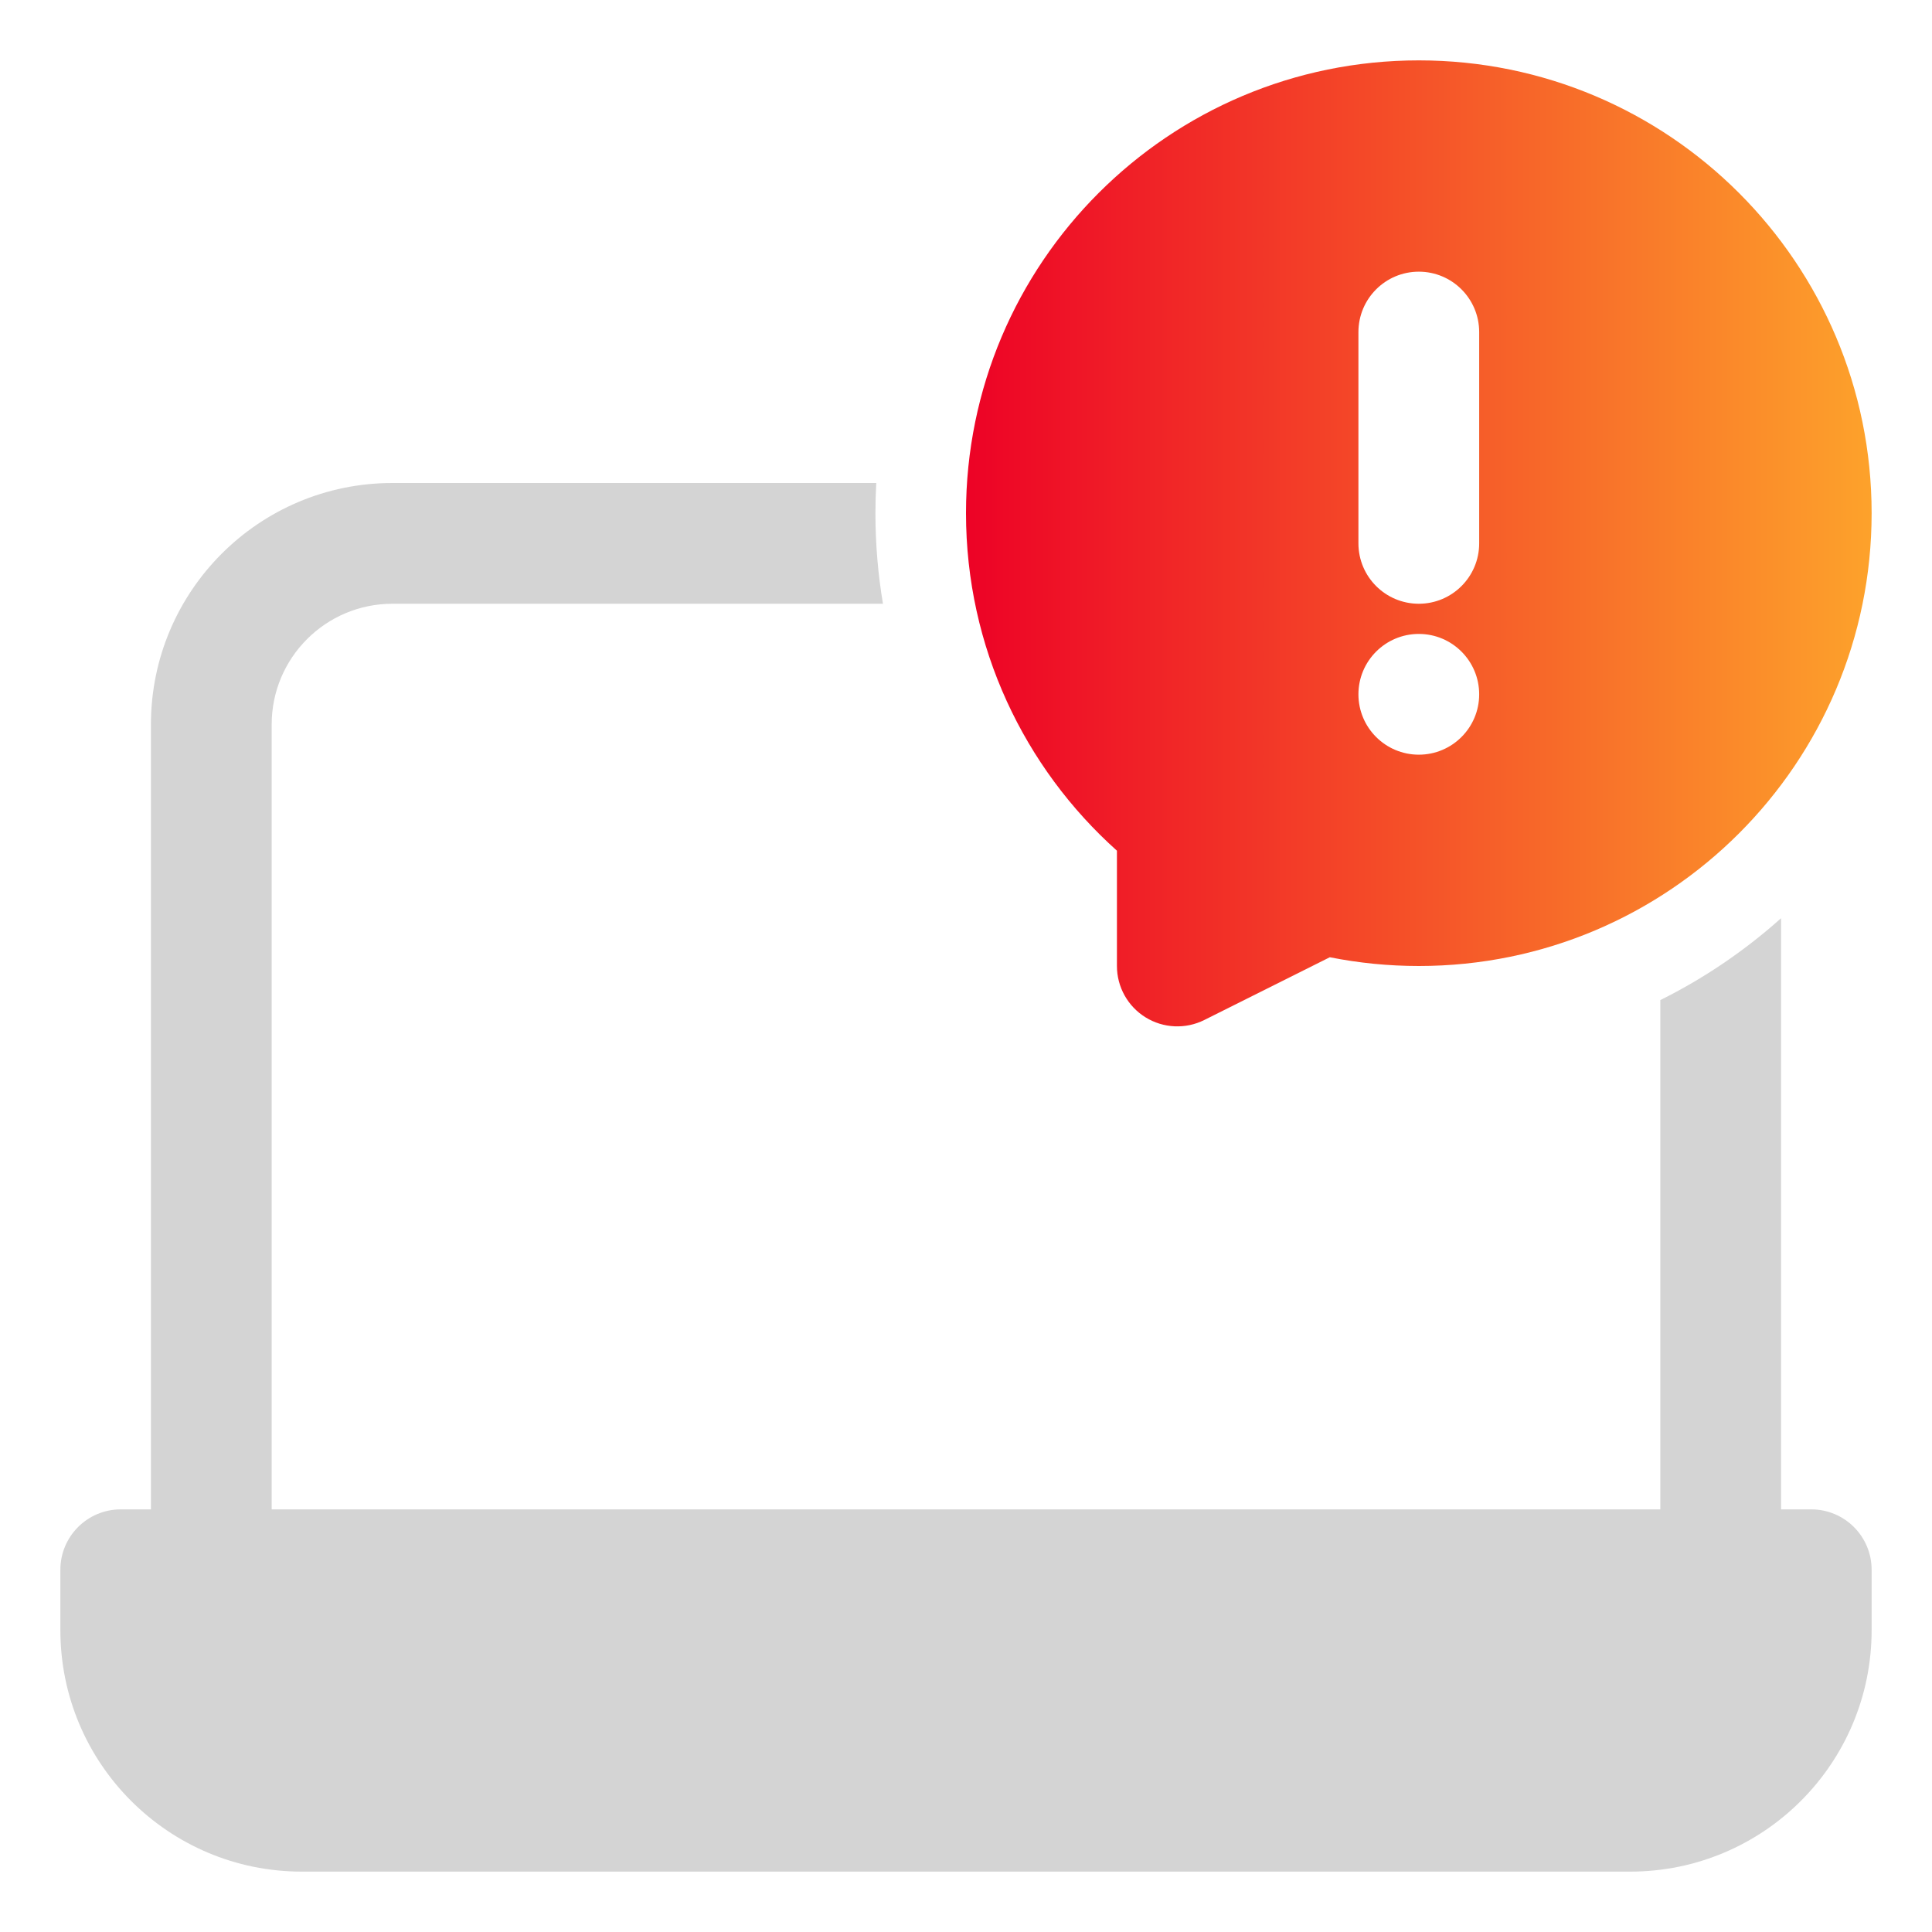
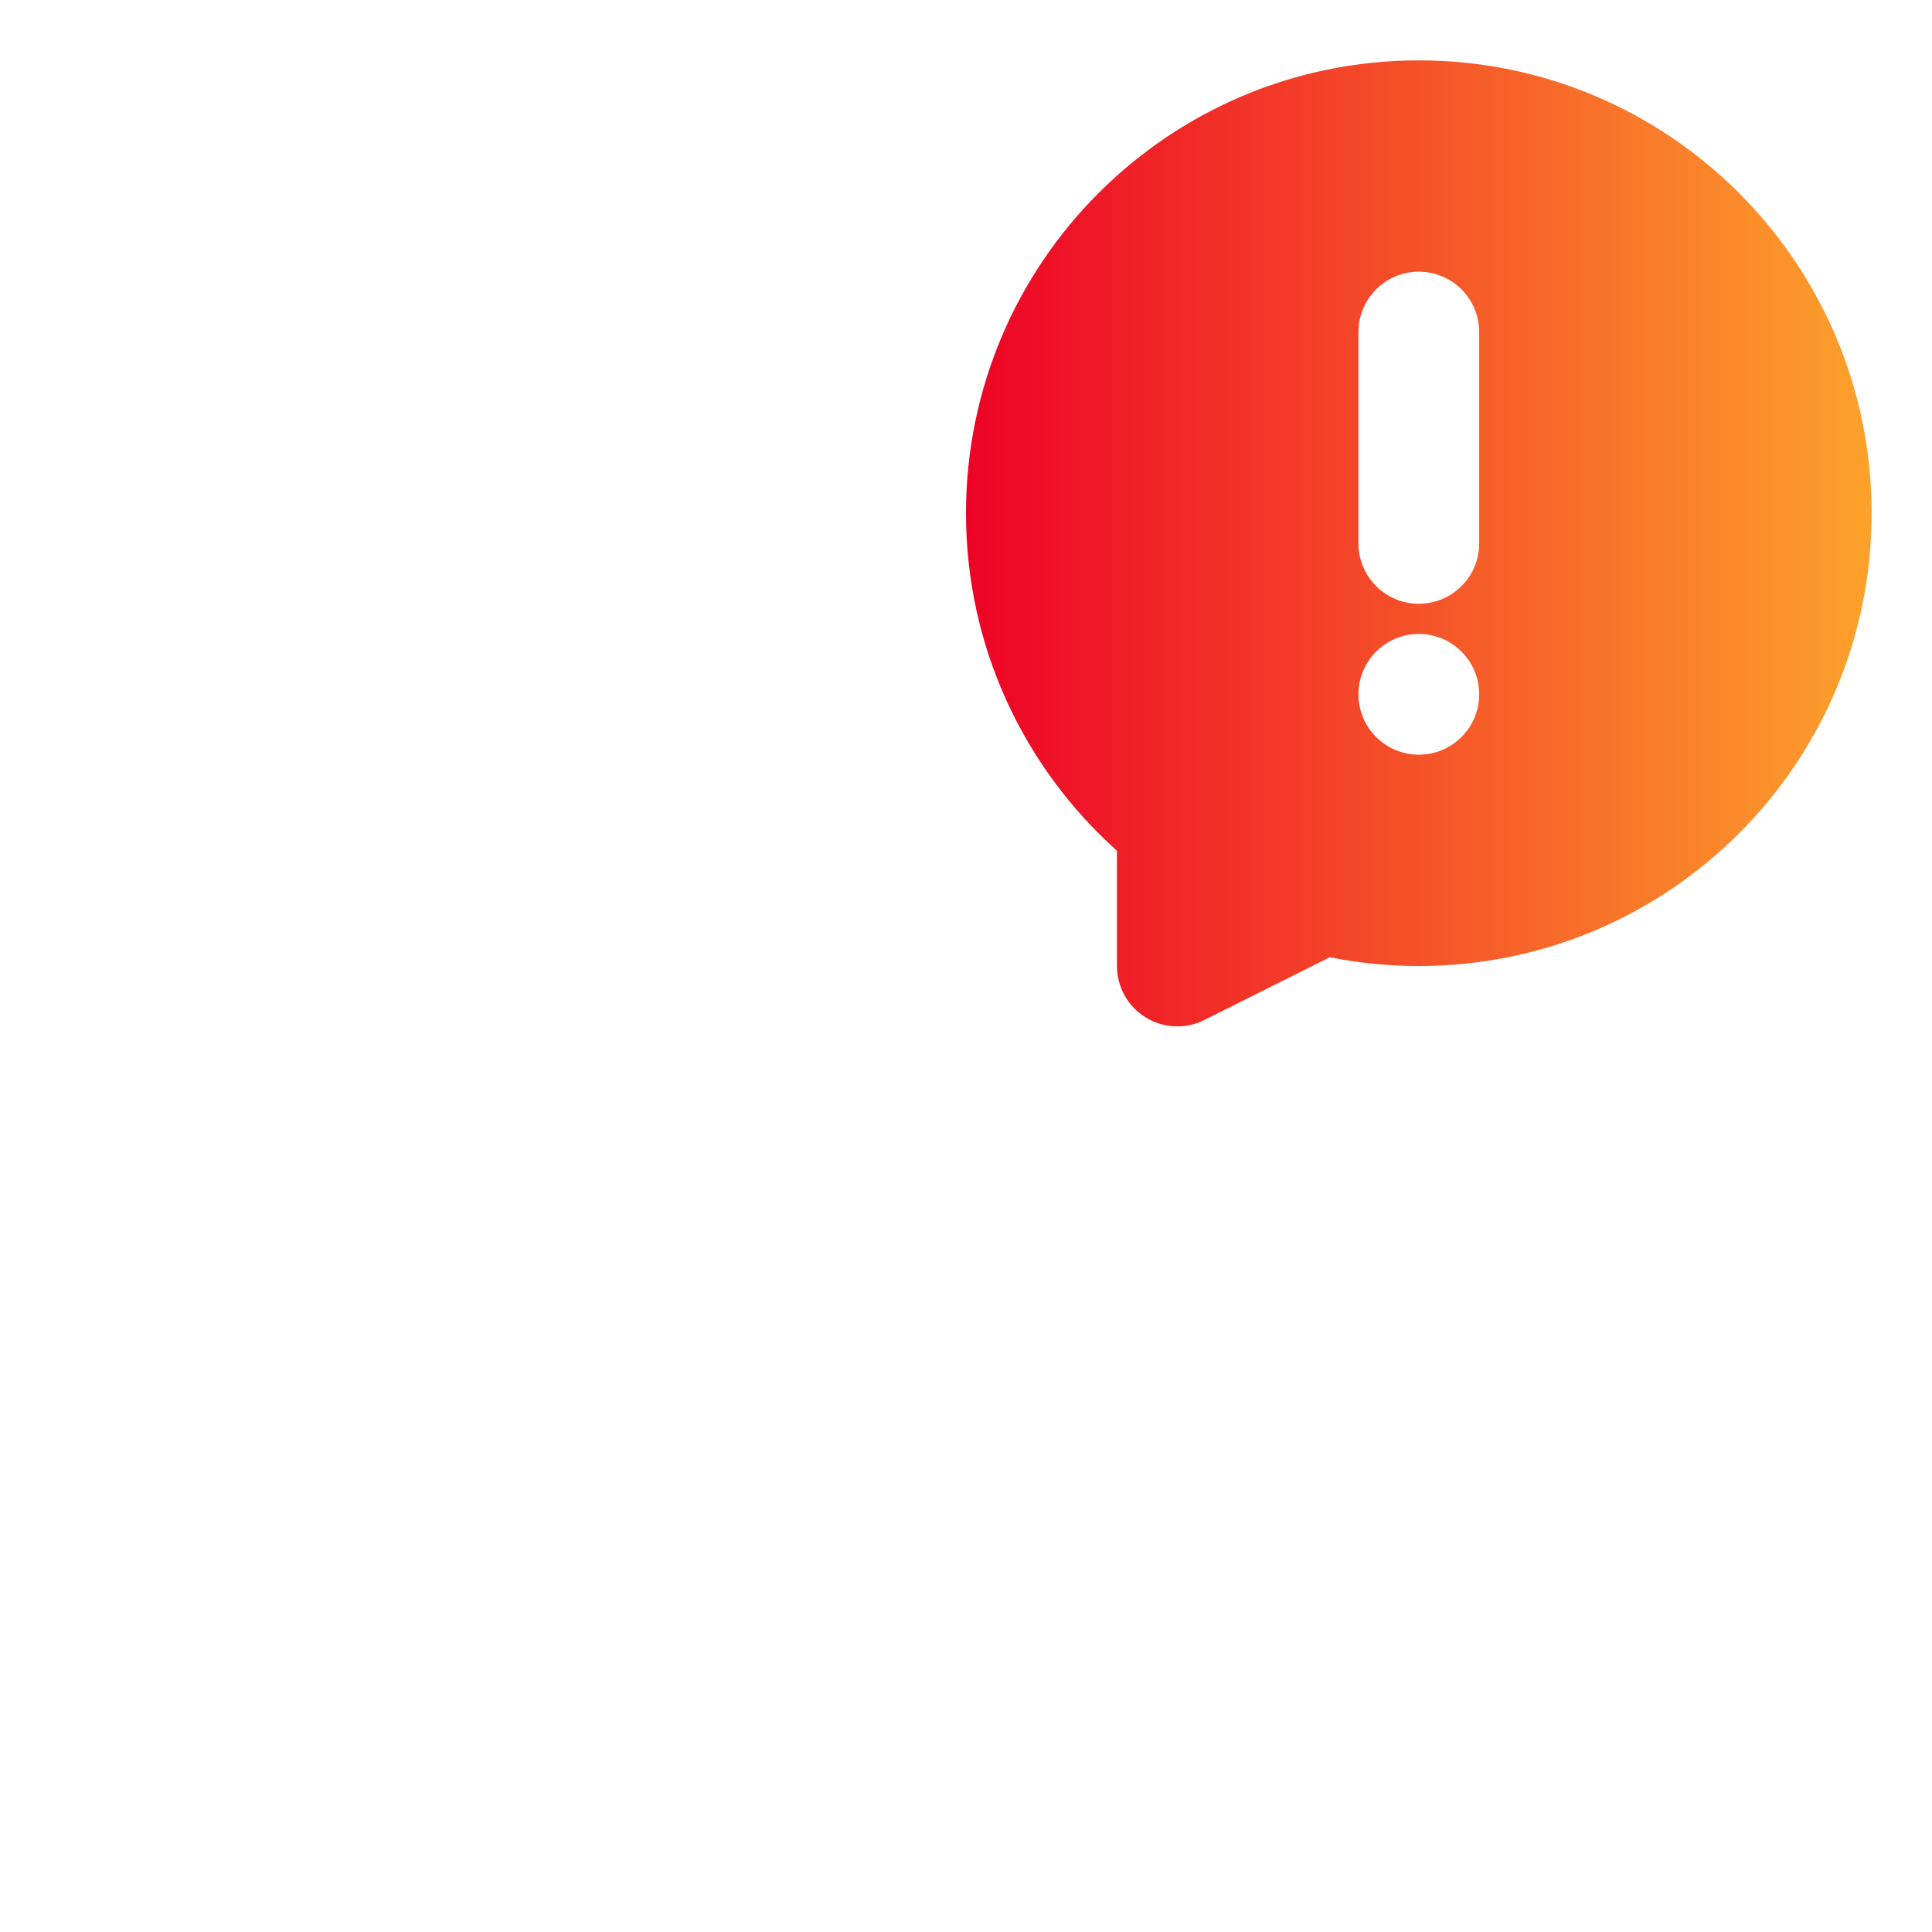
<svg xmlns="http://www.w3.org/2000/svg" width="100" height="100" viewBox="0 0 100 100" fill="none">
-   <path fill-rule="evenodd" clip-rule="evenodd" d="M50 26.562C50 13.618 60.493 3.125 73.438 3.125C86.382 3.125 96.875 13.618 96.875 26.562C96.875 39.507 86.382 50 73.438 50C71.863 50 70.323 49.844 68.831 49.547L62.335 52.795C61.366 53.279 60.216 53.228 59.294 52.658C58.373 52.089 57.812 51.083 57.812 50V44.032C53.022 39.744 50 33.506 50 26.562ZM70.312 35.938C70.312 37.663 71.712 39.062 73.438 39.062C75.163 39.062 76.562 37.663 76.562 35.938C76.562 34.212 75.163 32.812 73.438 32.812C71.712 32.812 70.312 34.212 70.312 35.938ZM73.438 14.062C75.163 14.062 76.562 15.462 76.562 17.188V28.125C76.562 29.851 75.163 31.25 73.438 31.25C71.712 31.25 70.312 29.851 70.312 28.125V17.188C70.312 15.462 71.712 14.062 73.438 14.062Z" fill="url(#paint0_linear_143_266)" />
-   <path d="M20.312 31.25H45.702C45.446 29.726 45.312 28.16 45.312 26.562C45.312 26.038 45.327 25.517 45.355 25H20.312C13.409 25 7.812 30.596 7.812 37.5V78.125H6.25C4.524 78.125 3.125 79.524 3.125 81.25V84.375C3.125 91.279 8.721 96.875 15.625 96.875H84.375C91.279 96.875 96.875 91.279 96.875 84.375V81.25C96.875 79.524 95.476 78.125 93.75 78.125H92.188V47.526C90.313 49.203 88.213 50.633 85.938 51.764V78.125H14.062V37.5C14.062 34.048 16.861 31.25 20.312 31.25Z" fill="#D4D4D4" />
+   <path fill-rule="evenodd" clip-rule="evenodd" d="M50 26.562C50 13.618 60.493 3.125 73.438 3.125C86.382 3.125 96.875 13.618 96.875 26.562C96.875 39.507 86.382 50 73.438 50C71.863 50 70.323 49.844 68.831 49.547L62.335 52.795C61.366 53.279 60.216 53.228 59.294 52.658C58.373 52.089 57.812 51.083 57.812 50V44.032C53.022 39.744 50 33.506 50 26.562M70.312 35.938C70.312 37.663 71.712 39.062 73.438 39.062C75.163 39.062 76.562 37.663 76.562 35.938C76.562 34.212 75.163 32.812 73.438 32.812C71.712 32.812 70.312 34.212 70.312 35.938ZM73.438 14.062C75.163 14.062 76.562 15.462 76.562 17.188V28.125C76.562 29.851 75.163 31.25 73.438 31.25C71.712 31.25 70.312 29.851 70.312 28.125V17.188C70.312 15.462 71.712 14.062 73.438 14.062Z" fill="url(#paint0_linear_143_266)" />
  <defs>
    <linearGradient id="paint0_linear_143_266" x1="50" y1="28.125" x2="96.875" y2="28.125" gradientUnits="userSpaceOnUse">
      <stop stop-color="#ED0226" />
      <stop offset="1" stop-color="#FDA22B" />
    </linearGradient>
  </defs>
</svg>